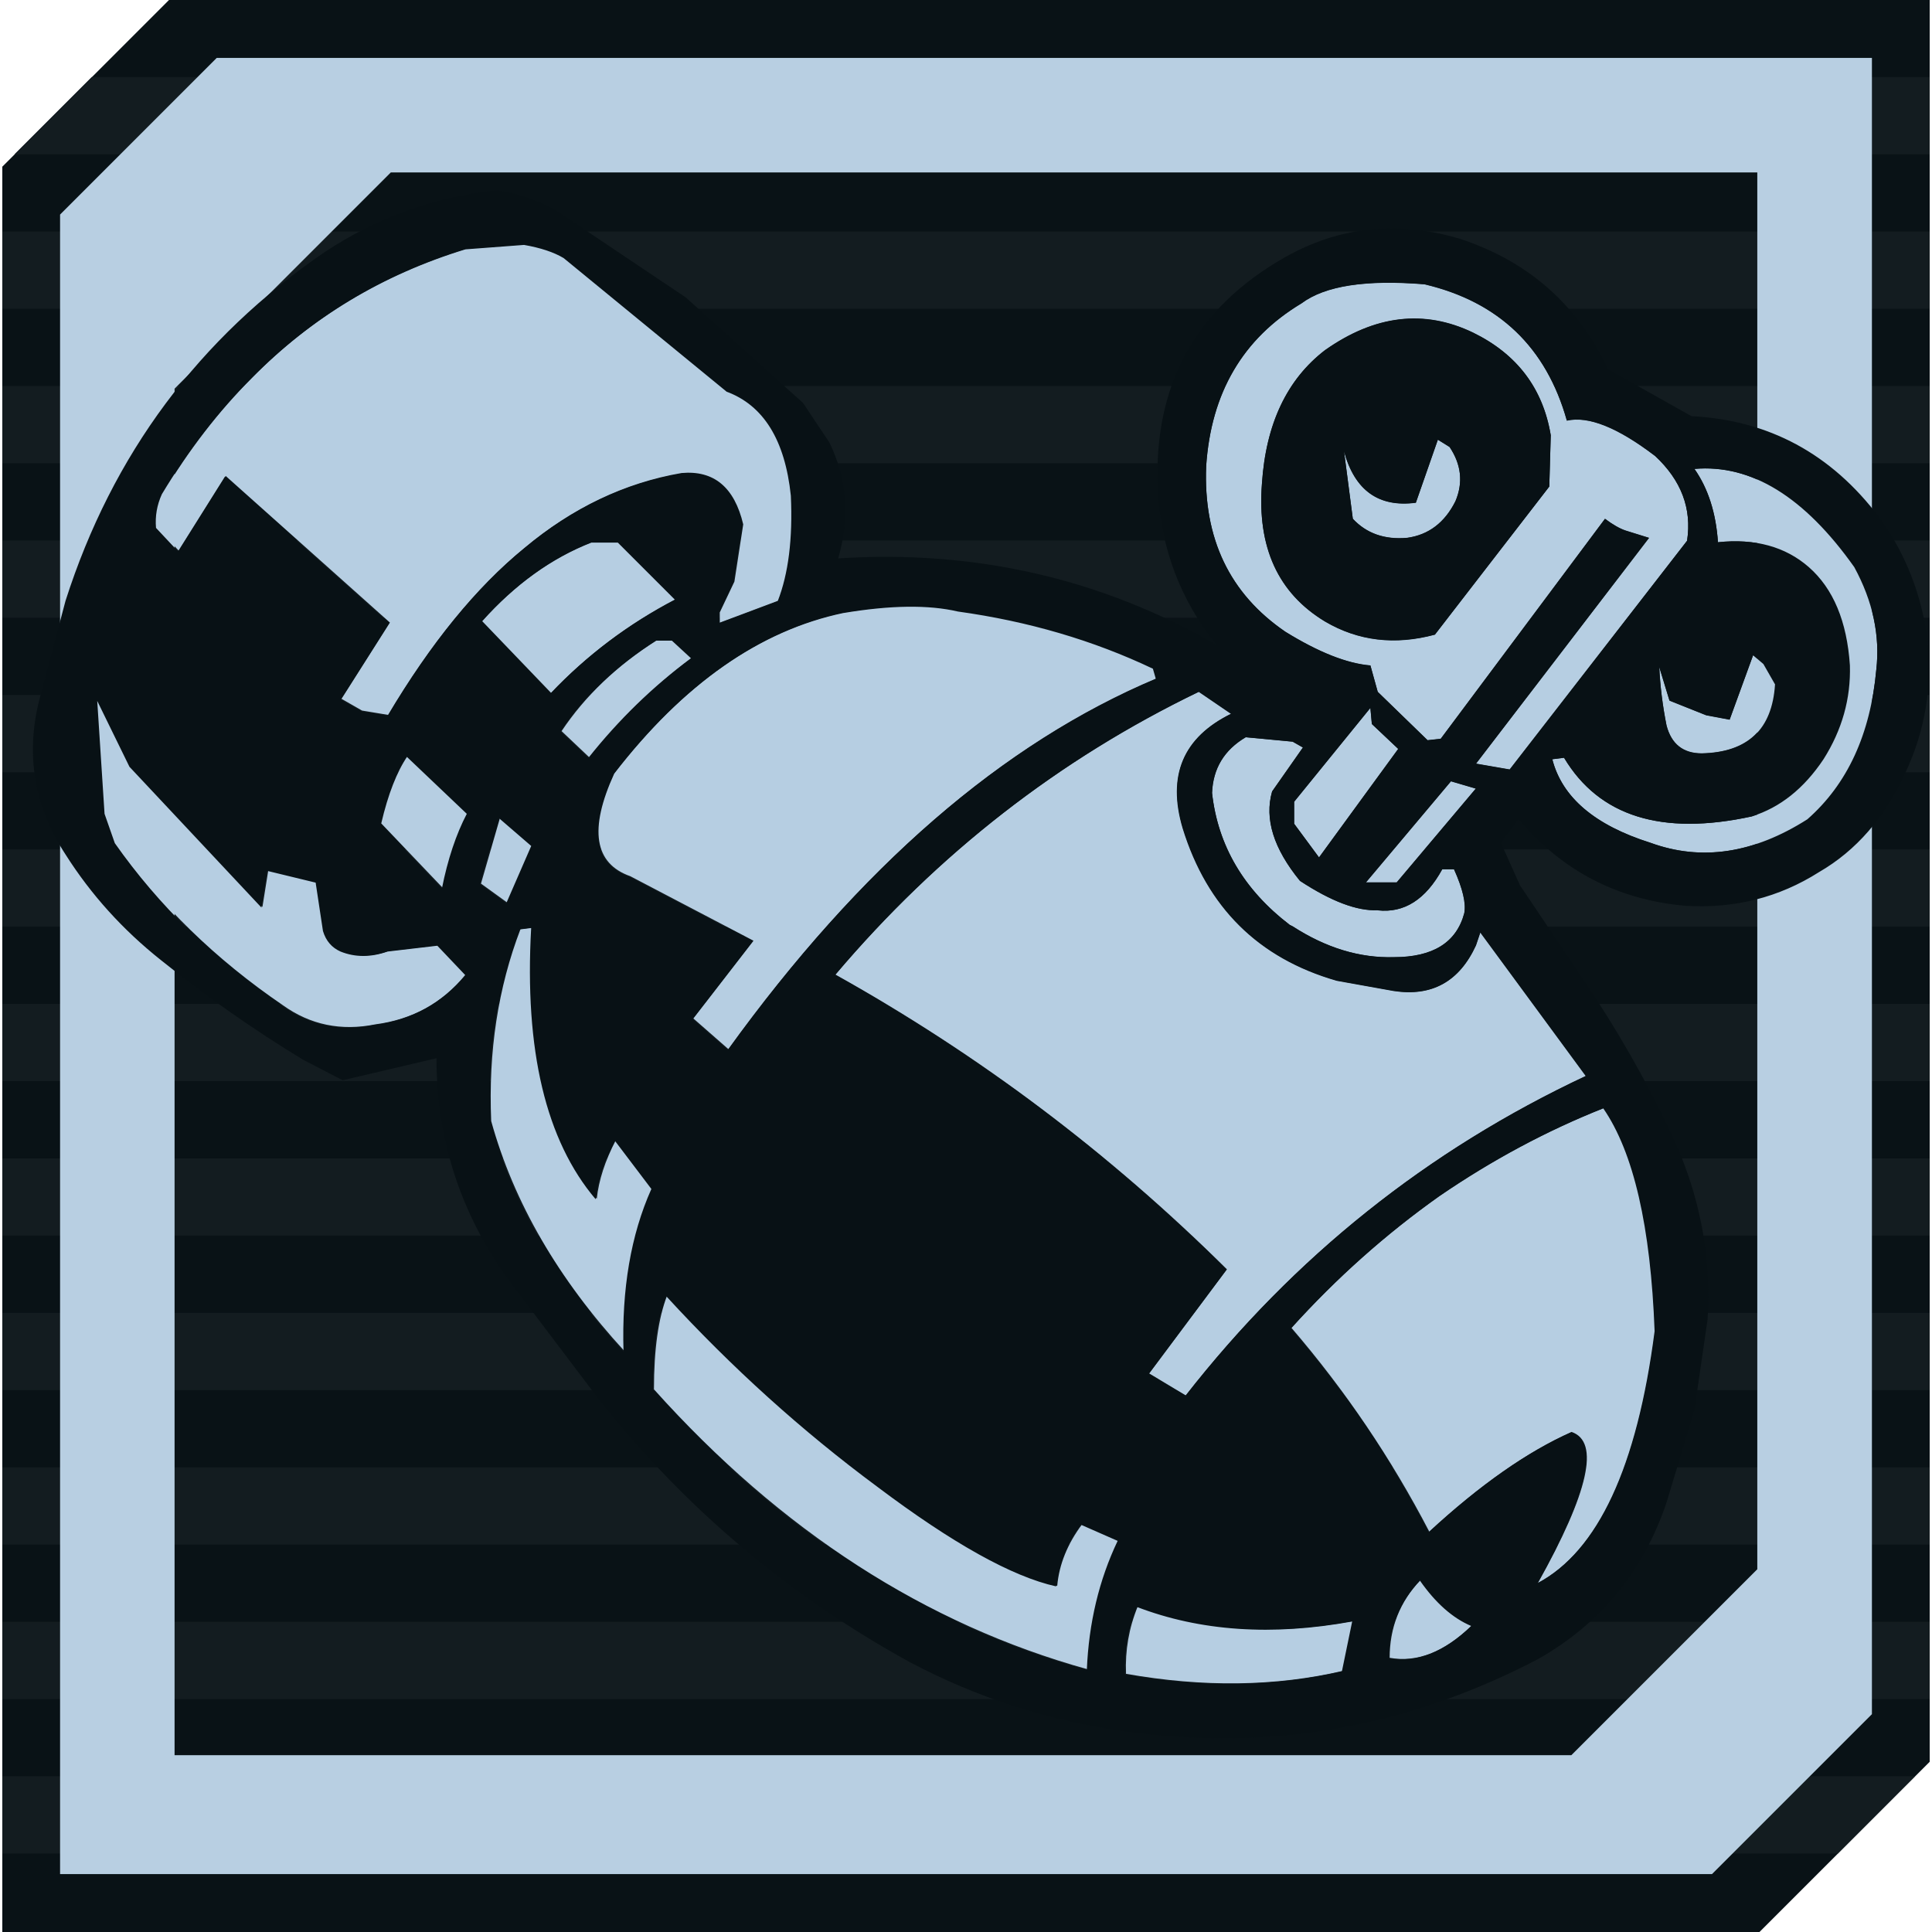
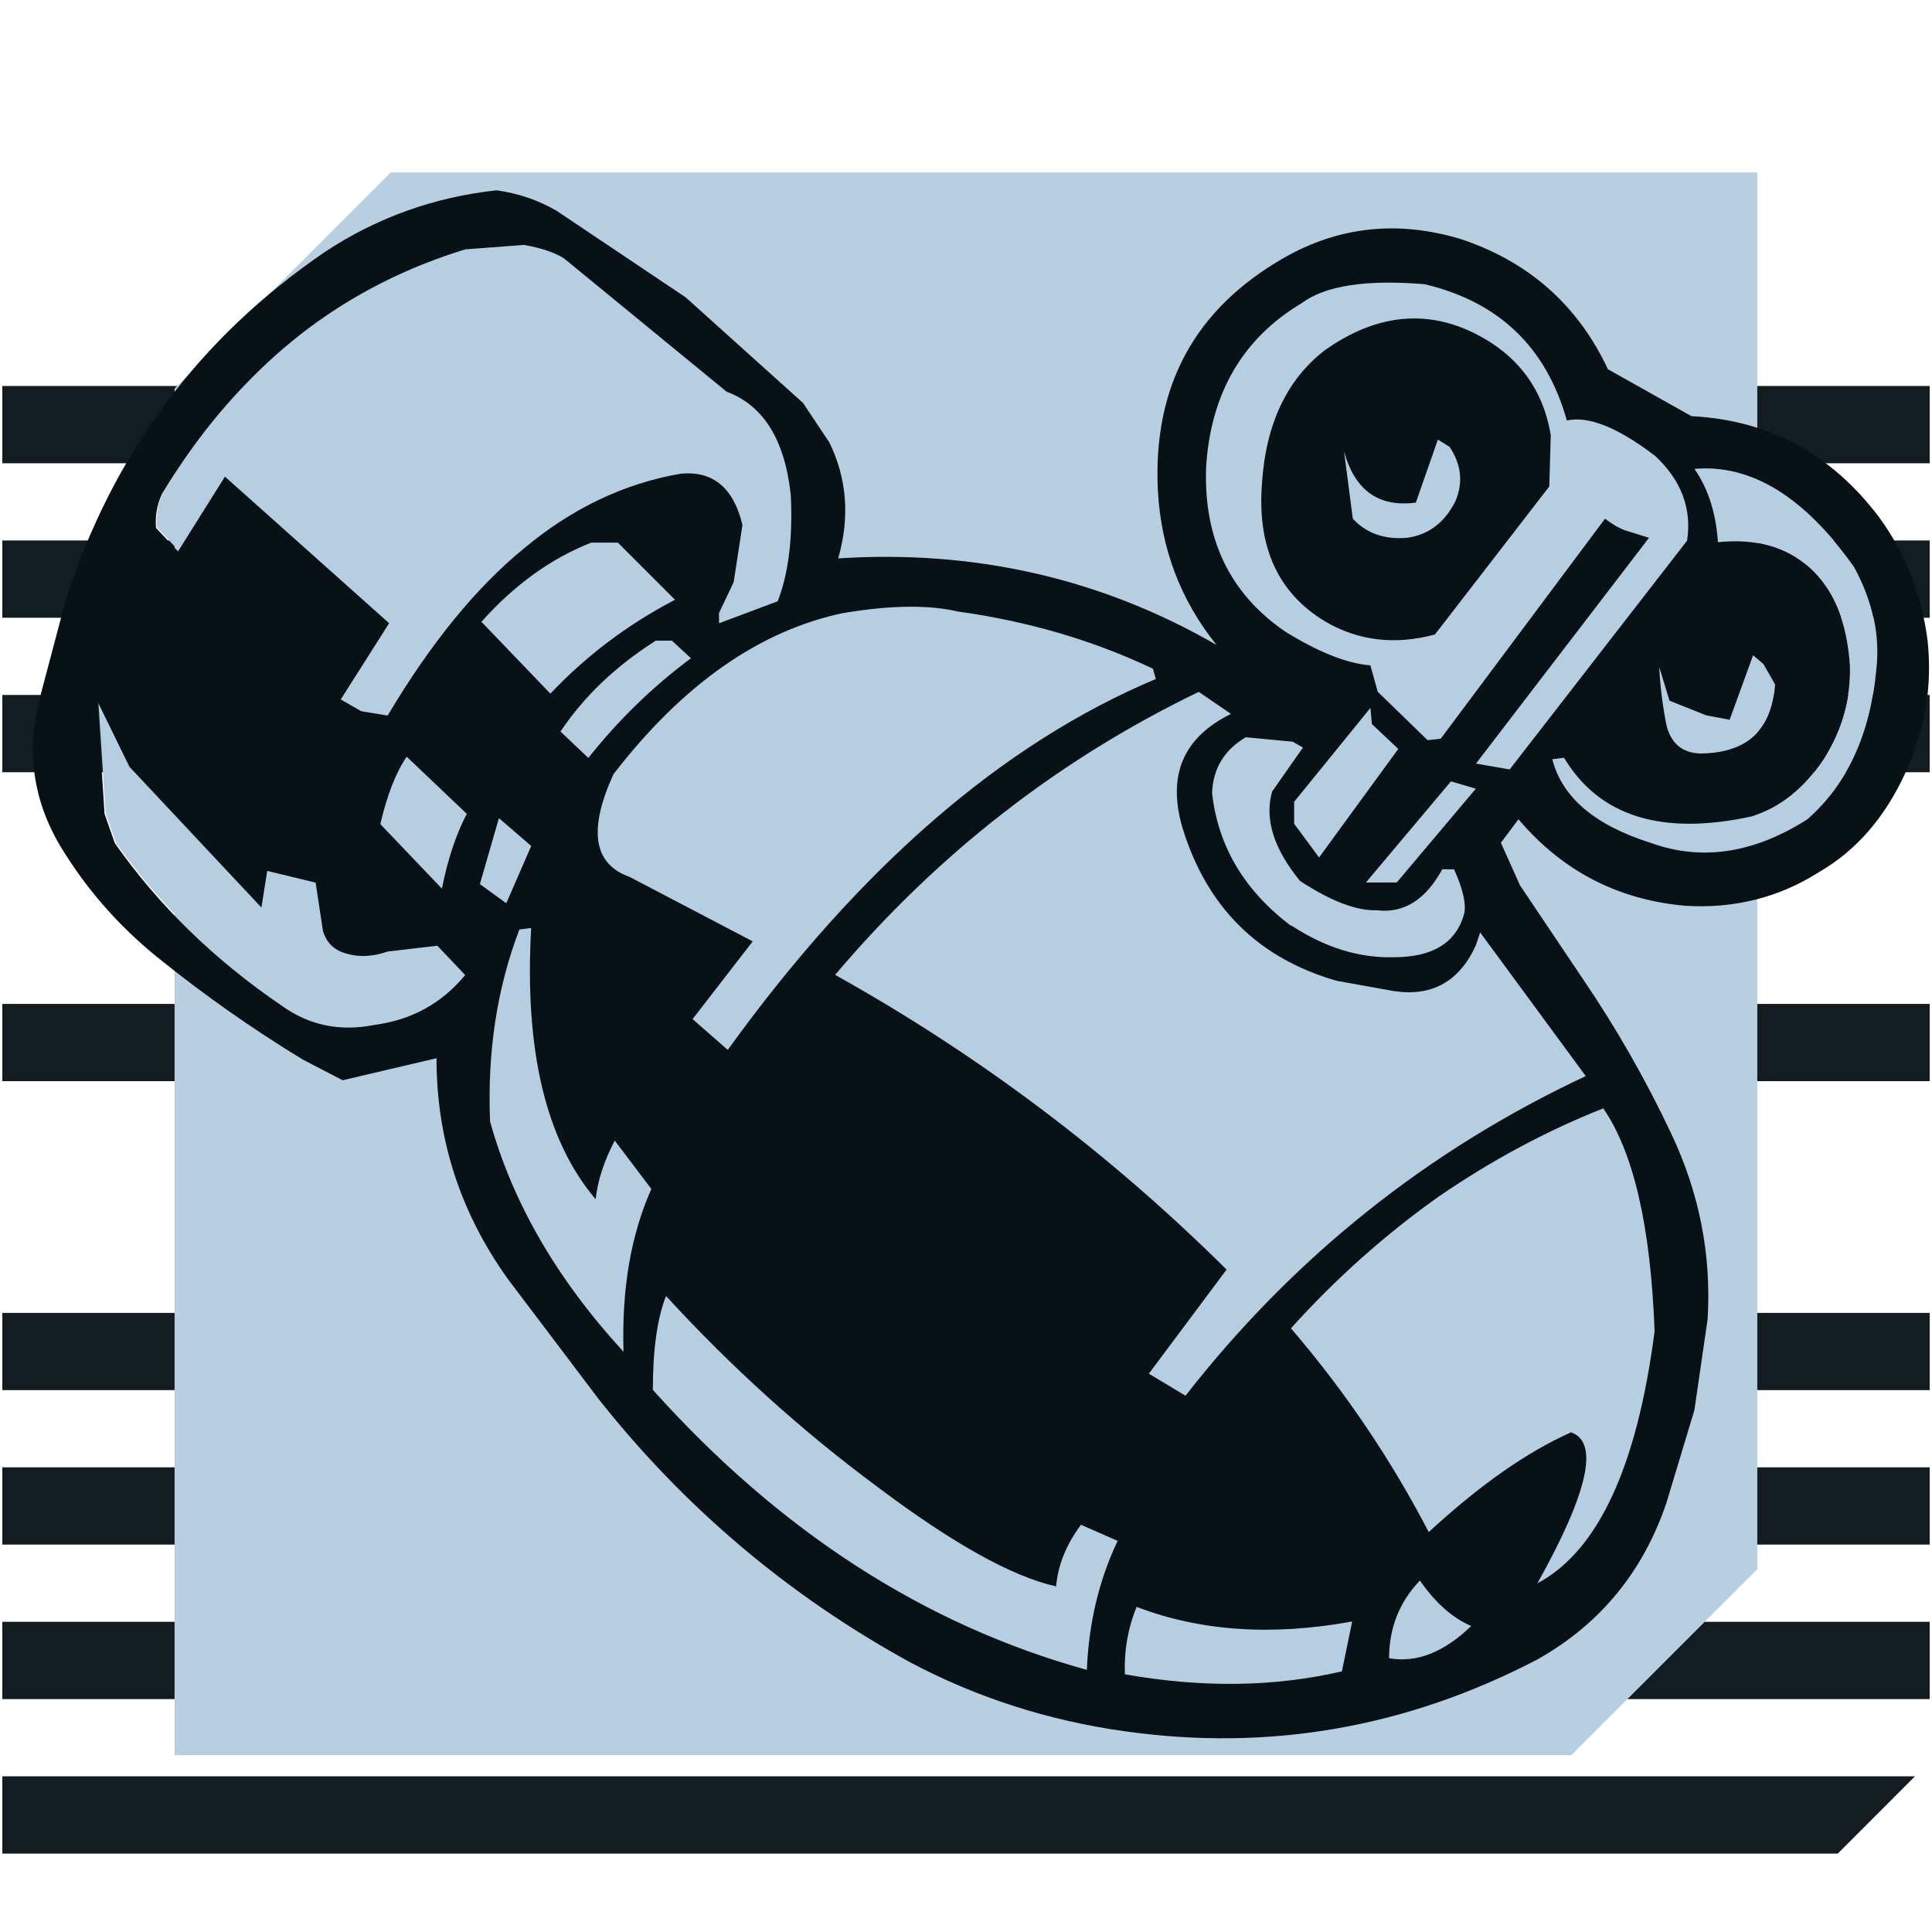
<svg xmlns="http://www.w3.org/2000/svg" xml:space="preserve" width="48px" height="48px" version="1.1" style="shape-rendering:geometricPrecision; text-rendering:geometricPrecision; image-rendering:optimizeQuality; fill-rule:evenodd; clip-rule:evenodd" viewBox="0 0 30030 30102">
  <defs>
    <style type="text/css">
   
    .fil4 {fill:#081115}
    .fil0 {fill:#091216}
    .fil1 {fill:#131C20}
    .fil3 {fill:#B6CEE2}
    .fil2 {fill:#B8CFE2}
   
  </style>
  </defs>
  <g id="Слой_x0020_1">
    <g id="_586044328">
      <g>
-         <polygon class="fil0" points="30030,27450 30030,0 2597,0 0,2597 0,30102 27378,30102 " />
        <g>
-           <polygon class="fil1" points="30030,3608 0,3608 0,4811 30030,4811 " />
          <polygon class="fil1" points="30030,6014 0,6014 0,7218 30030,7218 " />
          <polygon class="fil1" points="30030,8421 0,8421 0,9625 30030,9625 " />
          <polygon class="fil1" points="30030,10828 0,10828 0,12032 30030,12032 " />
-           <polygon class="fil1" points="30030,13235 0,13235 0,14438 30030,14438 " />
          <polygon class="fil1" points="30030,15642 0,15642 0,16845 30030,16845 " />
-           <polygon class="fil1" points="30030,18049 0,18049 0,19252 30030,19252 " />
          <polygon class="fil1" points="30030,20456 0,20456 0,21659 30030,21659 " />
          <polygon class="fil1" points="30030,22862 0,22862 0,24066 30030,24066 " />
          <polygon class="fil1" points="30030,25269 0,25269 0,26473 30030,26473 " />
          <polygon class="fil1" points="29801,27676 0,27676 0,28880 28598,28880 " />
-           <polygon class="fil1" points="30030,1201 1393,1201 190,2404 30030,2404 " />
        </g>
      </g>
-       <path class="fil2" d="M24447 27347l-21763 0 0 -21291 3369 -3369 21291 0 0 21763 -2897 2897zm4683 -640l0 -25805 -25789 0 -2441 2441 0 25857 25738 0 2493 -2493z" />
+       <path class="fil2" d="M24447 27347l-21763 0 0 -21291 3369 -3369 21291 0 0 21763 -2897 2897zm4683 -640z" />
    </g>
    <g id="_586048600">
      <g>
        <path class="fil3" d="M26365 7306c883,-76 1713,434 2490,1531 289,533 404,1066 343,1599 -91,1005 -449,1782 -1074,2330 -837,533 -1652,655 -2444,366 -868,-274 -1378,-708 -1530,-1302l183 -23c548,914 1523,1218 2924,914 442,-137 815,-434 1119,-891 289,-457 426,-944 411,-1462 -46,-685 -259,-1196 -640,-1531 -366,-320 -838,-449 -1416,-388 -31,-457 -152,-838 -366,-1142m-617 -205c411,381 579,822 502,1325l-2764 3564 -525 -91 2696 -3518 -366 -114c-91,-31 -198,-91 -320,-183l-2559 3427 -205 23 -777 -754 -114 -411c-365,-31 -807,-206 -1325,-525 -868,-594 -1279,-1454 -1234,-2581 76,-1142 571,-1988 1485,-2536 365,-274 1005,-373 1919,-297 1157,274 1896,982 2216,2124 335,-76 792,107 1371,548m-3381 -251l183 114c183,274 213,556 91,845 -167,335 -419,525 -754,571 -350,30 -632,-69 -845,-297l-137 -1051c167,609 541,876 1119,800l343 -982m1759 -69c-122,-731 -525,-1264 -1211,-1599 -762,-365 -1531,-274 -2307,274 -594,457 -921,1150 -982,2079 -76,990 251,1706 982,2147 518,305 1089,373 1713,205l1782 -2307 23 -800m-2696 7401c411,46 746,-167 1005,-640l183 0c137,305 190,533 160,685 -122,457 -487,685 -1097,685 -533,15 -1058,-145 -1576,-480l-46 -23c-716,-548 -1119,-1234 -1211,-2056 15,-381 190,-670 525,-868l731 69 160 91 -480 685c-122,426 23,891 434,1393 487,320 891,472 1211,457m-91 -2901l411 388 -1234 1691 -388 -525 0 -343 1188 -1462 23 251m1233 891l388 114 -1233 1462 -480 0 1325 -1576m5049 -1508c-46,701 -427,1059 -1142,1074 -289,0 -472,-145 -548,-434 -61,-305 -99,-609 -114,-914l160 525 571 228 366 69 366 -1005 160 137 183 320m-6830 4614l891 160c594,91 1020,-145 1279,-708l69 -205 1645 2238c-2467,1157 -4546,2817 -6236,4980l-571 -343 1211 -1622c-1827,-1812 -3861,-3343 -6099,-4592 1599,-1888 3488,-3358 5665,-4409l503 343c-746,366 -998,959 -754,1782 381,1234 1180,2026 2399,2376m822 10554c0,-472 160,-876 480,-1211 244,350 510,586 800,708 -427,411 -853,579 -1279,502m617 -1965c-594,-1142 -1310,-2201 -2147,-3175 701,-777 1470,-1462 2307,-2056 822,-563 1675,-1020 2559,-1371 472,685 739,1843 800,3472 -274,2117 -883,3427 -1827,3929 792,-1416 967,-2201 525,-2353 -685,305 -1424,822 -2216,1553m-13044 -15420l411 0 891 891c-731,381 -1378,868 -1942,1462l-1074 -1119c518,-579 1089,-990 1713,-1234m3929 1097c731,-122 1325,-130 1782,-23 1097,152 2109,449 3038,891l46 160c-2391,1005 -4615,2932 -6670,5779l-548 -480 937 -1211 -1919 -1005c-563,-198 -647,-731 -251,-1599 1081,-1401 2277,-2239 3586,-2513m-1827 -3449c579,213 914,754 1005,1622 31,670 -38,1218 -205,1645l-914 343 0 -160 228 -480 137 -891c-137,-579 -457,-845 -960,-800 -883,152 -1698,541 -2444,1165 -746,609 -1454,1477 -2124,2604l-411 -68 -320 -183 754 -1188 -2558 -2284 -731 1165 -343 -366c-15,-183 15,-358 91,-525 411,-685 876,-1287 1394,-1805 929,-944 2041,-1614 3335,-2010l914 -69c259,46 465,114 617,205l2536 2079m-4980 5688l937 891c-167,320 -297,708 -388,1165l-959 -1005c107,-457 244,-807 411,-1051m-4318 160l2056 2193 91 -571 754 183 114 754c46,152 137,259 274,320 228,91 472,92 731,0l777 -91 434 457c-365,442 -837,701 -1416,777 -533,107 -1013,8 -1439,-297 -1051,-716 -1919,-1561 -2604,-2535l-160 -457 -114 -1759 503 1028m8452 -1965l297 274c-594,442 -1127,959 -1599,1553l-434 -411c366,-548 860,-1020 1485,-1416l251 0m-2376 4500l183 -23c-107,1903 228,3312 1005,4226 31,-289 130,-594 297,-914l571 754c-320,716 -465,1561 -434,2536 -1036,-1127 -1729,-2323 -2079,-3587 -46,-1081 107,-2079 457,-2992m-205 -411l-411 -297 297 -1028 503 434 -388 891m2490 6122c1020,1112 2117,2102 3289,2970 1173,883 2102,1401 2787,1553 30,-335 160,-655 388,-960l571 251c-289,609 -449,1279 -480,2010 -2528,-701 -4782,-2155 -6762,-4363 0,-624 69,-1112 205,-1462m10691 5071l-160 777c-1051,244 -2178,259 -3381,46 -15,-366 46,-716 183,-1051 990,381 2109,457 3358,228z" />
        <path class="fil4" d="M29997 9979c76,716 -38,1401 -343,2056 -320,701 -769,1218 -1348,1553 -624,396 -1317,571 -2079,525 -1051,-91 -1919,-541 -2604,-1348l-274 366 297 662 982 1462c518,762 975,1561 1371,2399 442,929 632,1896 571,2901l-206 1416 -434 1439c-365,1081 -1036,1896 -2010,2444 -2041,1066 -4188,1439 -6442,1119 -1188,-167 -2300,-525 -3335,-1074 -1888,-1036 -3503,-2399 -4843,-4089l-1416 -1873c-746,-1036 -1119,-2185 -1119,-3449l-1462 343 -617 -320c-777,-472 -1515,-990 -2216,-1553 -594,-472 -1089,-1020 -1485,-1645 -487,-746 -624,-1546 -411,-2399l411 -1553c731,-2284 2079,-4097 4043,-5437 807,-533 1698,-853 2673,-959 335,46 647,152 937,320l2010 1348 1828 1645 411 617c274,563 320,1165 137,1805 2132,-137 4097,312 5894,1348 -563,-701 -868,-1508 -914,-2421 -76,-1614 579,-2817 1965,-3610 853,-487 1767,-586 2741,-297 1066,350 1835,1028 2307,2033l1302 731c1203,61 2178,586 2924,1576 411,563 662,1203 754,1919m-3632 -2673c213,305 335,685 366,1142 579,-61 1051,69 1416,388 381,335 594,845 640,1531 15,518 -122,1005 -411,1462 -305,457 -678,754 -1119,891 -1401,305 -2376,0 -2924,-914l-183 23c152,594 662,1028 1530,1302 792,289 1607,167 2444,-366 624,-548 982,-1325 1074,-2330 61,-533 -53,-1066 -343,-1599 -777,-1097 -1607,-1607 -2490,-1531m-617 -205c-579,-442 -1036,-624 -1371,-548 -320,-1142 -1059,-1850 -2216,-2124 -914,-76 -1553,23 -1919,297 -914,548 -1409,1394 -1485,2536 -46,1127 365,1987 1234,2581 518,320 959,495 1325,525l114 411 777 754 205 -23 2559 -3427c122,91 228,152 320,183l366 114 -2696 3518 525 91 2764 -3564c76,-503 -91,-944 -502,-1325m-1622 -320l-23 800 -1782 2307c-624,167 -1195,99 -1713,-205 -731,-442 -1058,-1157 -982,-2147 61,-929 388,-1622 982,-2079 777,-548 1546,-640 2307,-274 685,335 1089,868 1211,1599m-1759 69l-343 982c-579,76 -952,-190 -1119,-800l137 1051c213,228 495,328 845,297 335,-46 586,-236 754,-571 122,-289 92,-571 -91,-845l-183 -114m-1028 4432l-23 -251 -1188 1462 0 343 388 525 1234 -1691 -411 -388m91 2901c-320,15 -723,-137 -1211,-457 -411,-502 -556,-967 -434,-1393l480 -685 -160 -91 -731 -69c-335,198 -510,487 -525,868 91,822 495,1508 1211,2056l46 23c518,335 1043,495 1576,480 609,0 975,-228 1097,-685 30,-152 -23,-381 -160,-685l-183 0c-259,472 -594,685 -1005,640m6191 -3518l-183 -320 -160 -137 -366 1005 -366 -69 -571 -228 -160 -525c15,305 53,609 114,914 76,289 259,434 548,434 716,-15 1097,-373 1142,-1074m-5049 1508l-1325 1576 480 0 1233 -1462 -388 -114m-1782 3107c-1218,-350 -2018,-1142 -2399,-2376 -244,-822 8,-1416 754,-1782l-503 -343c-2178,1051 -4066,2520 -5665,4409 2239,1249 4272,2779 6099,4592l-1211 1622 571 343c1690,-2163 3769,-3823 6236,-4980l-1645 -2238 -69 205c-259,563 -685,799 -1279,708l-891 -160m1439 8589c792,-731 1531,-1249 2216,-1553 442,152 267,937 -525,2353 944,-502 1553,-1812 1827,-3929 -61,-1630 -327,-2787 -800,-3472 -883,350 -1736,807 -2559,1371 -838,594 -1607,1279 -2307,2056 837,975 1553,2033 2147,3175m-617 1965c427,76 853,-91 1279,-502 -289,-122 -556,-358 -800,-708 -320,335 -480,739 -480,1211m-10325 -19737l-2536 -2079c-152,-91 -358,-160 -617,-205l-914 69c-1294,396 -2406,1066 -3335,2010 -518,518 -982,1119 -1394,1805 -76,167 -107,343 -91,525l343 366 731 -1165 2558 2284 -754 1188 320 183 411 68c670,-1127 1378,-1995 2124,-2604 746,-624 1561,-1013 2444,-1165 503,-46 822,221 960,800l-137 891 -228 480 0 160 914 -343c167,-427 236,-975 205,-1645 -91,-868 -426,-1409 -1005,-1622m1827 3449c-1310,274 -2505,1112 -3586,2513 -396,868 -312,1401 251,1599l1919 1005 -937 1211 548 480c2056,-2848 4279,-4774 6670,-5779l-46 -160c-929,-442 -1942,-739 -3038,-891 -457,-107 -1051,-99 -1782,23m-3929 -1097c-624,244 -1196,655 -1713,1234l1074 1119c563,-594 1211,-1081 1942,-1462l-891 -891 -411 0m-2878 3335c-167,244 -305,594 -411,1051l959 1005c91,-457 221,-845 388,-1165l-937 -891m-4318 160l-503 -1028 114 1759 160 457c685,975 1553,1820 2604,2535 426,305 906,404 1439,297 579,-76 1051,-335 1416,-777l-434 -457 -777 91c-259,91 -502,92 -731,0 -137,-61 -228,-167 -274,-320l-114 -754 -754 -183 -91 571 -2056 -2193m8452 -1965l-251 0c-624,396 -1119,868 -1485,1416l434 411c472,-594 1005,-1112 1599,-1553l-297 -274m-2376 4500c-350,914 -502,1911 -457,2992 350,1264 1043,2460 2079,3587 -30,-975 114,-1820 434,-2536l-571 -754c-167,320 -266,624 -297,914 -777,-914 -1112,-2323 -1005,-4226l-183 23m12975 10782c-1249,228 -2368,152 -3358,-228 -137,335 -198,685 -183,1051 1203,213 2330,198 3381,-46l160 -777m-10691 -5071c-137,350 -205,838 -205,1462 1980,2208 4234,3663 6762,4363 30,-731 190,-1401 480,-2010l-571 -251c-228,305 -358,624 -388,960 -685,-152 -1614,-670 -2787,-1553 -1172,-868 -2269,-1858 -3289,-2970m-2490 -6122l388 -891 -503 -434 -297 1028 411 297z" />
      </g>
    </g>
  </g>
</svg>